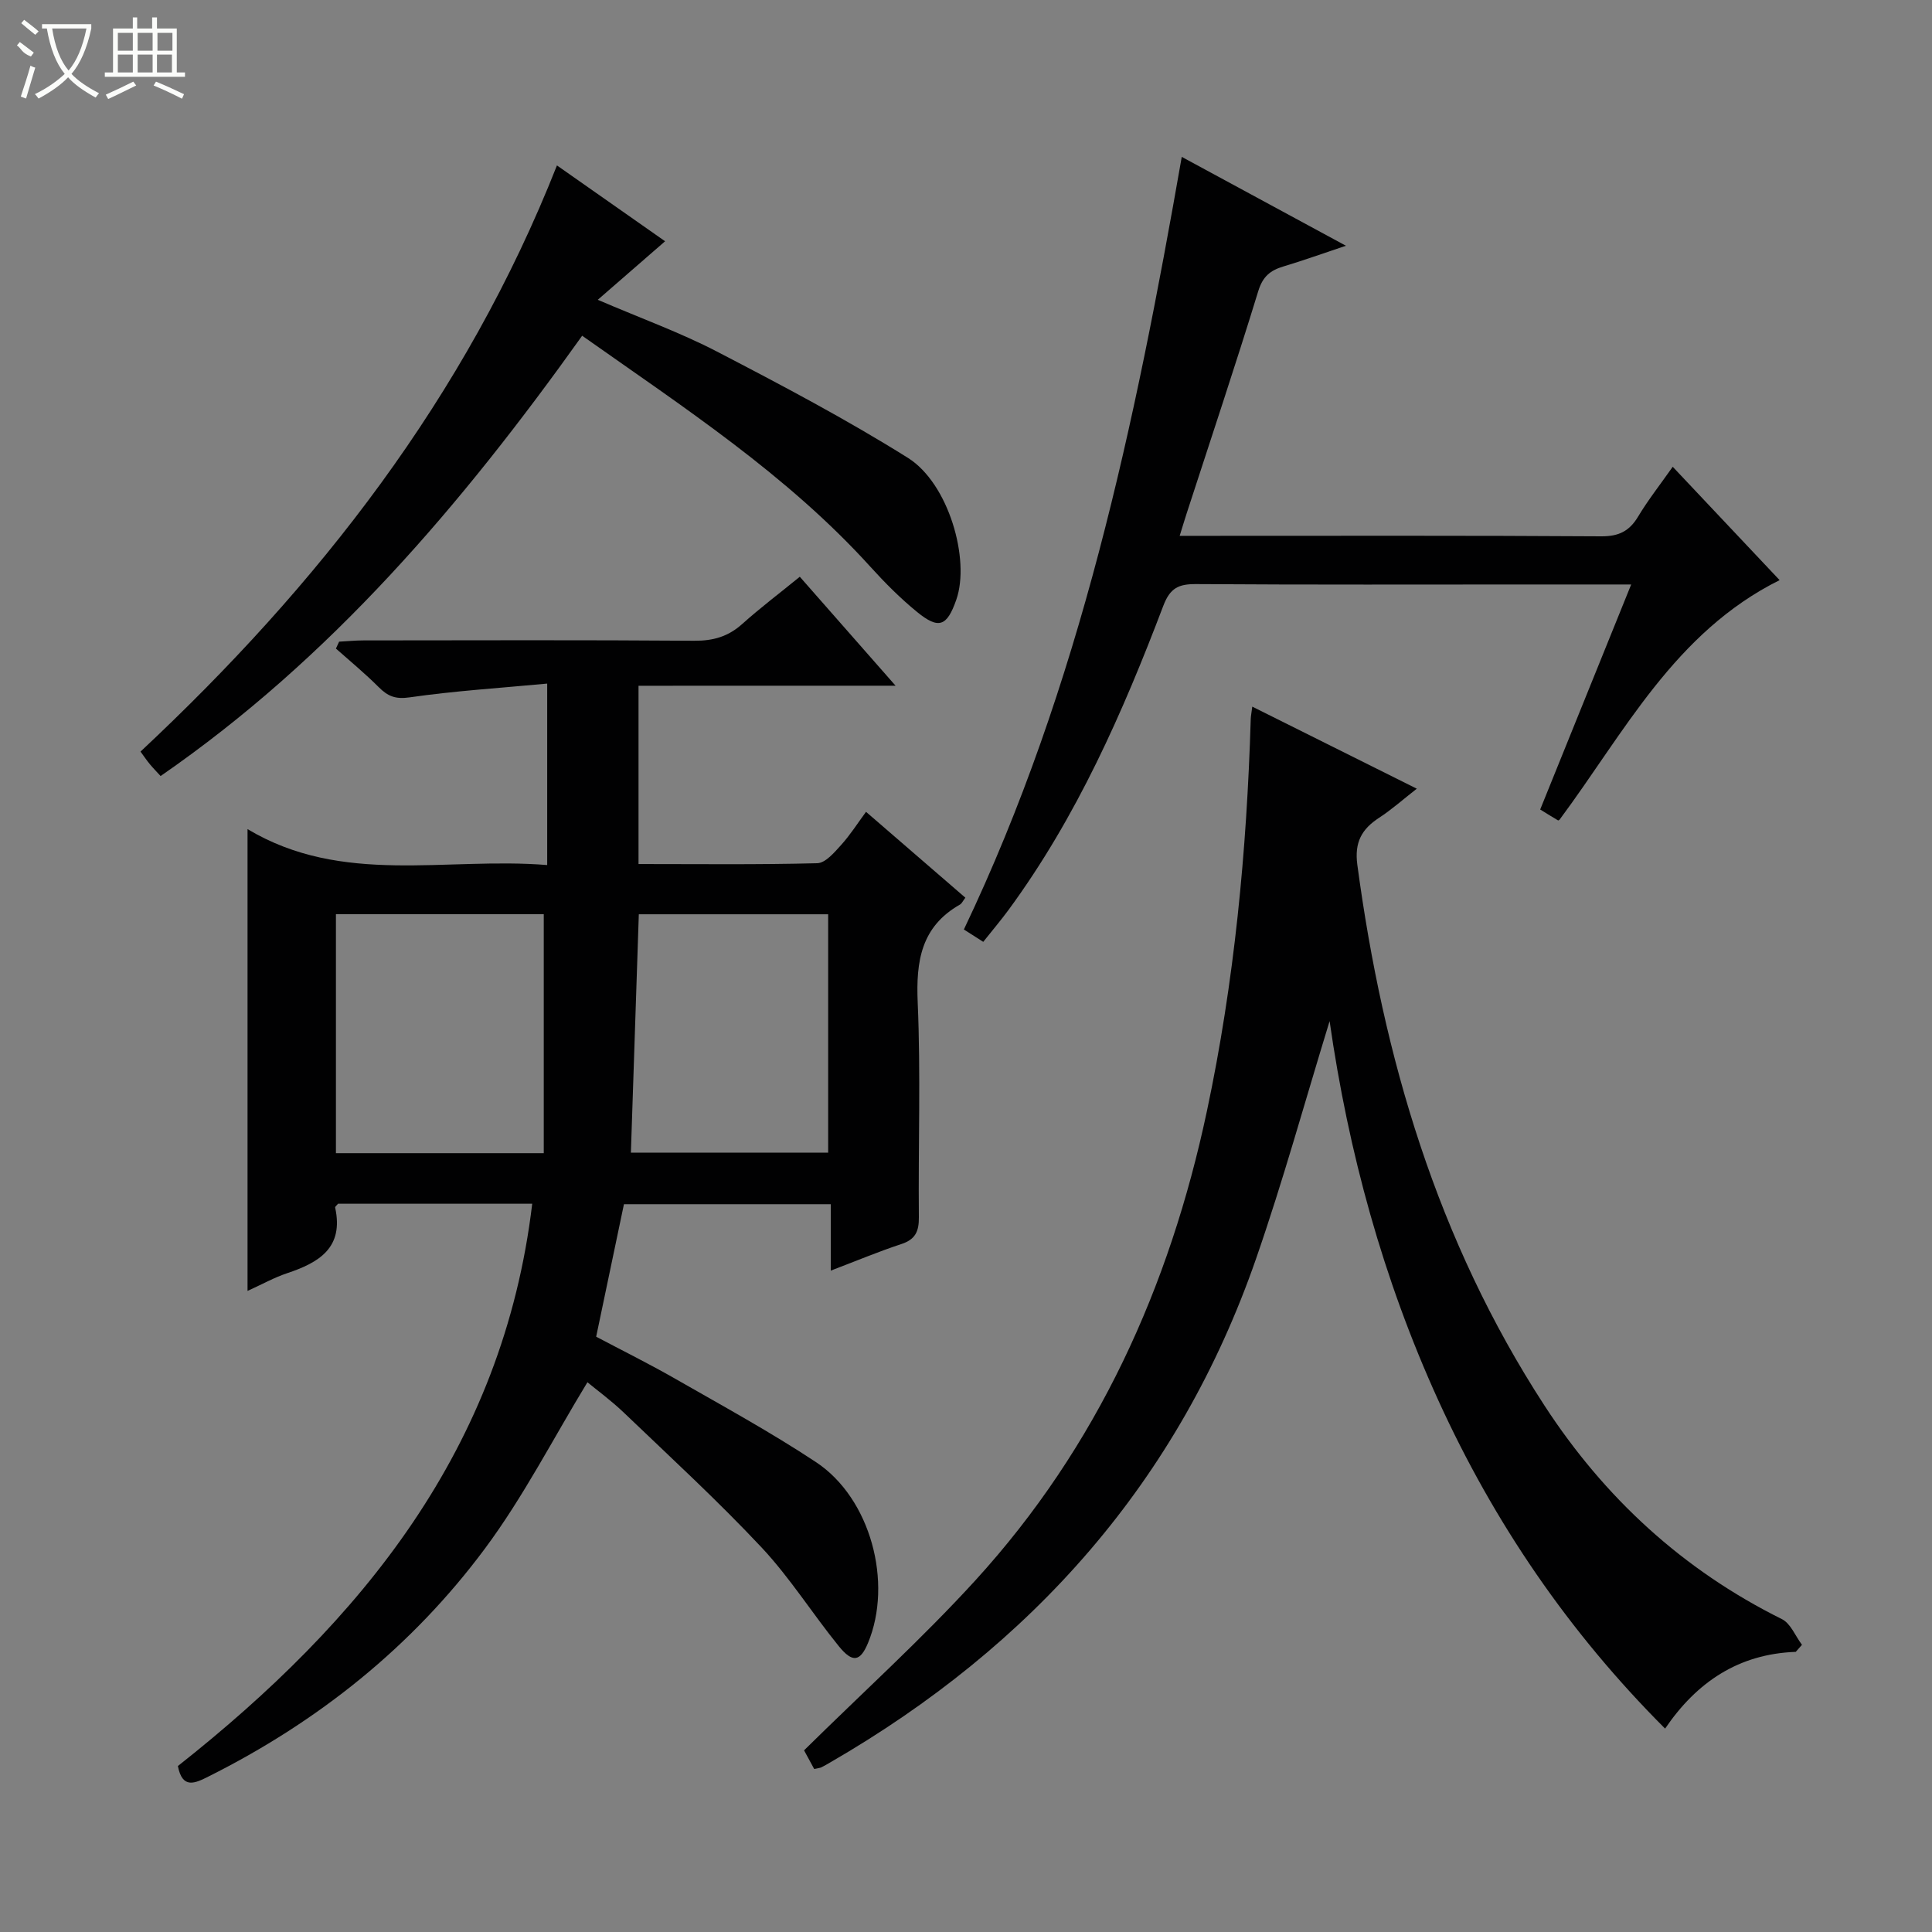
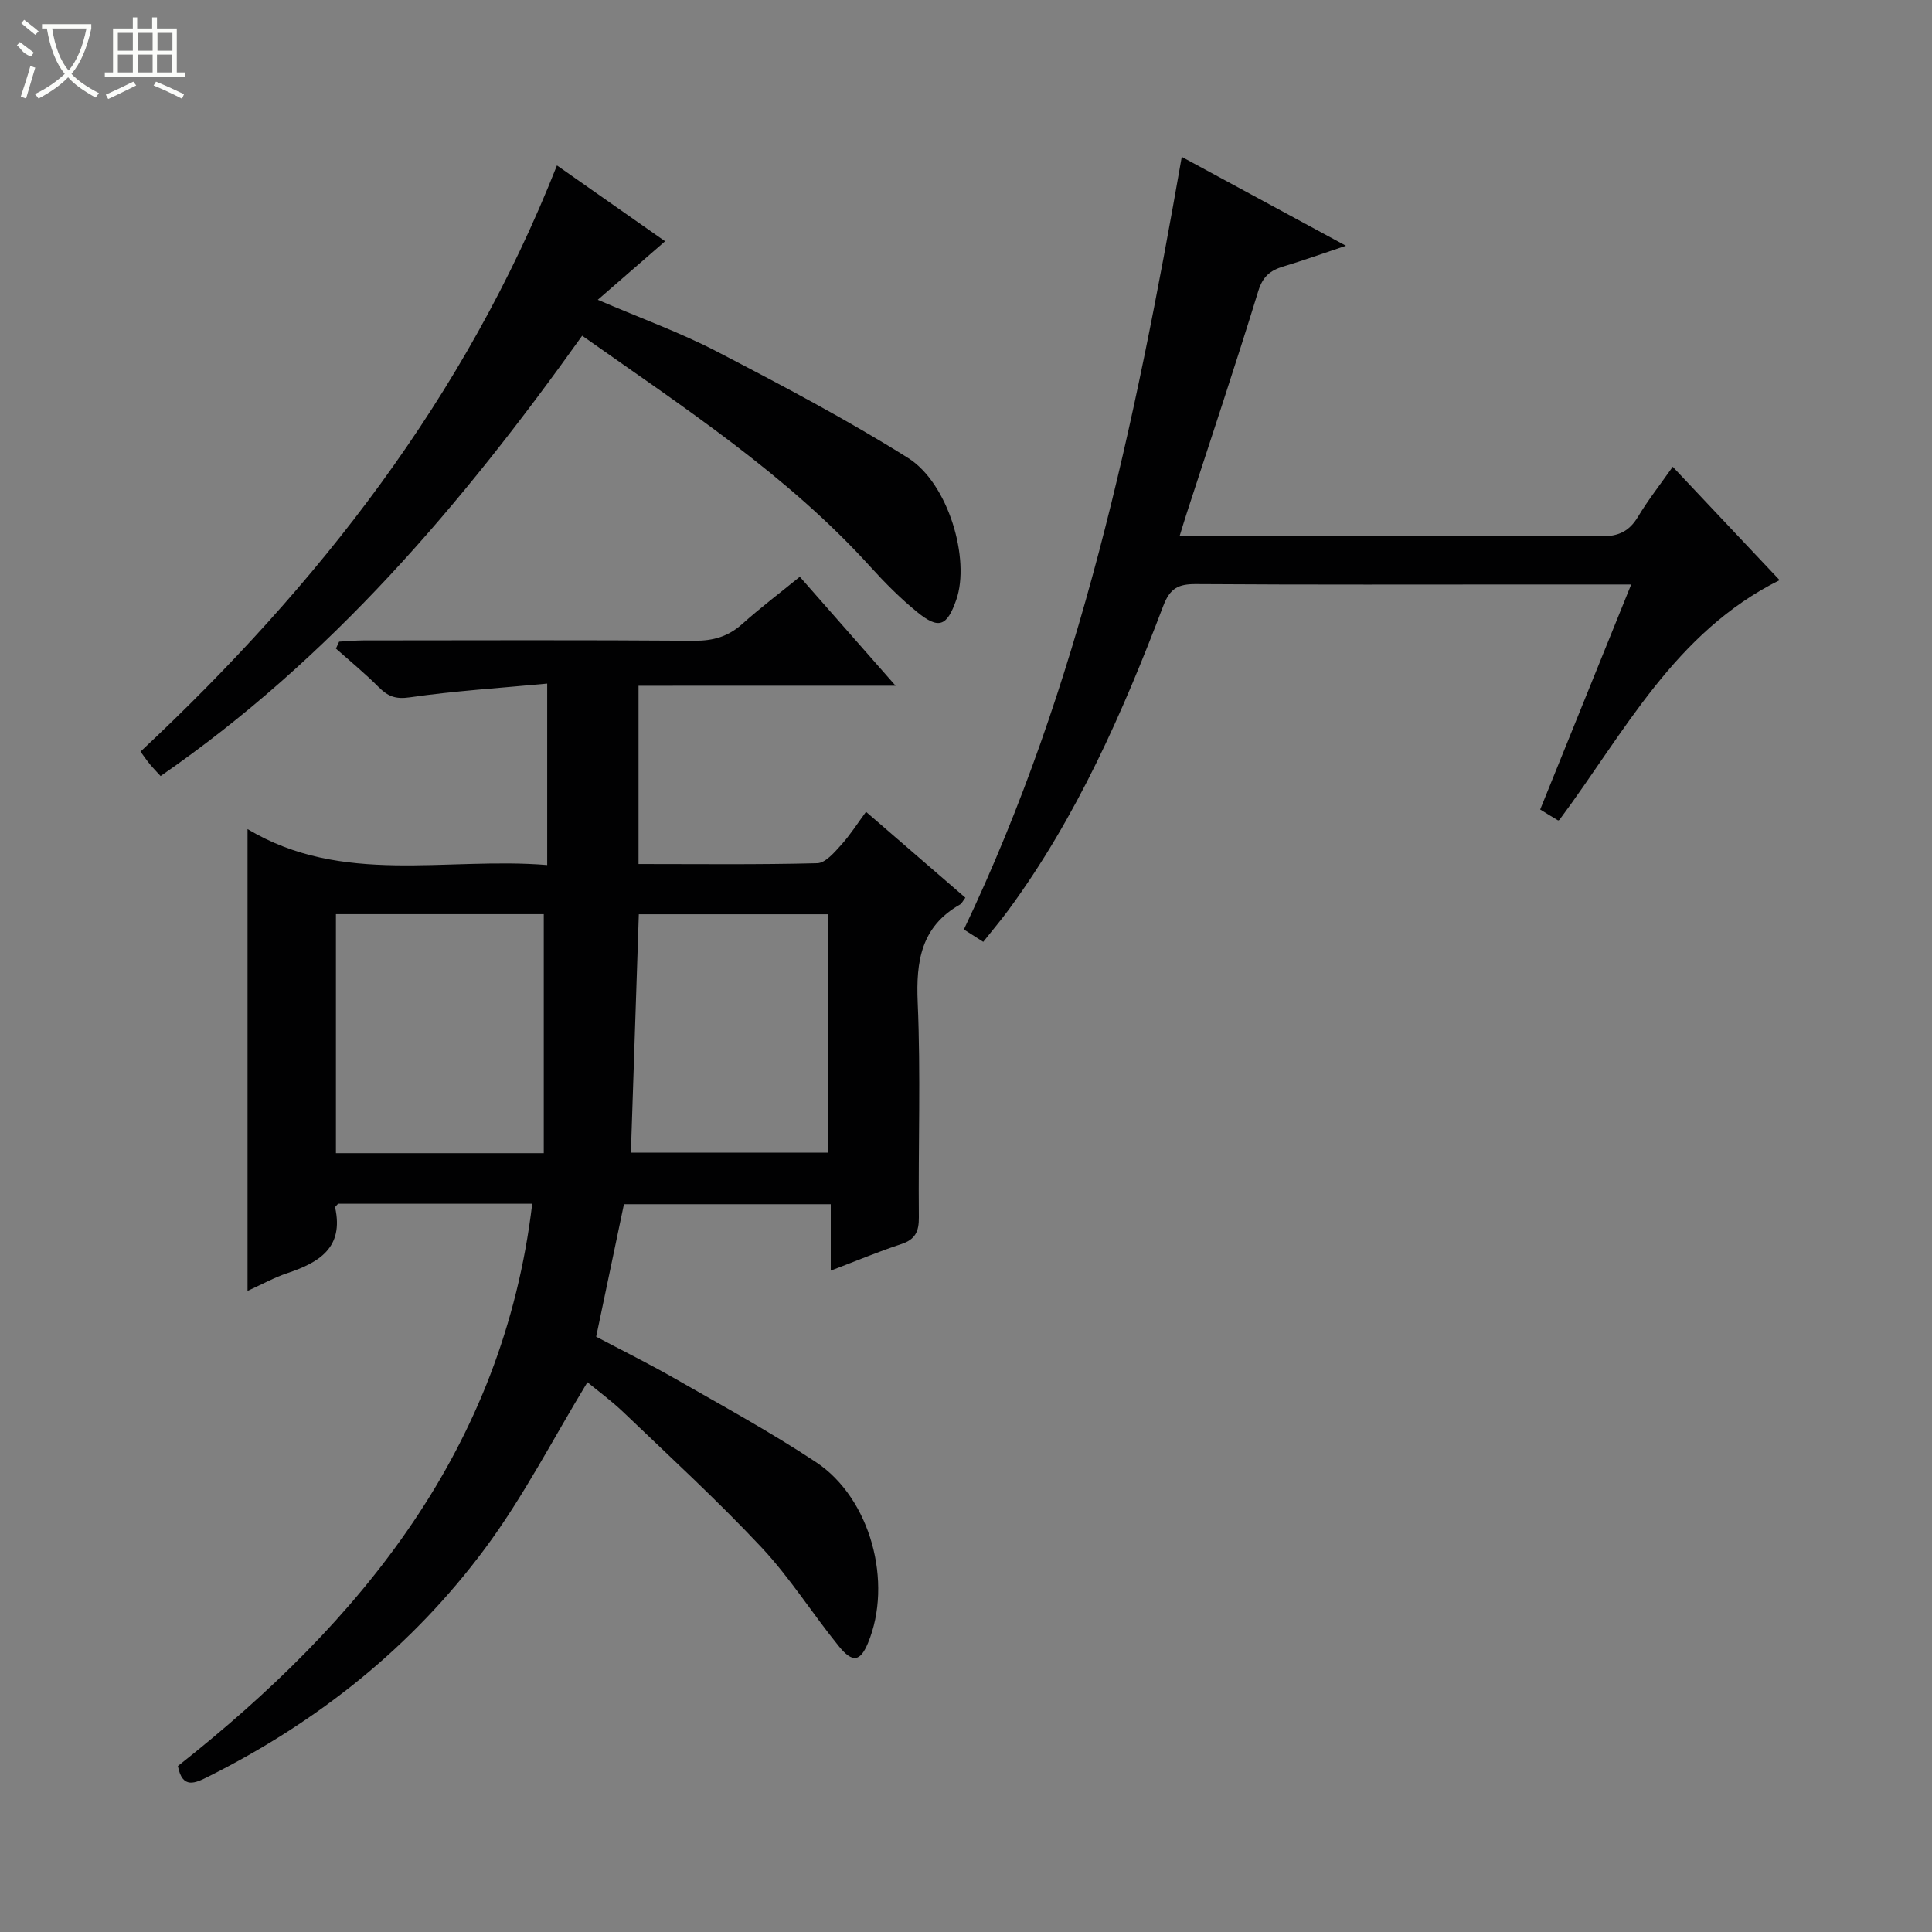
<svg xmlns="http://www.w3.org/2000/svg" enable-background="new 0 0 400 400" viewBox="0 0 400 400">
  <rect x="0" y="0" width="400" height="400" fill="#808080" stroke="none" />
  <g fill="#010102">
    <path d="m132.2 141.98v36.91c12.46 0 24.74.15 37-.17 1.7-.04 3.55-2.23 4.94-3.77 1.89-2.09 3.42-4.51 5.16-6.87 7.73 6.68 14.12 12.2 20.57 17.78-.54.71-.75 1.21-1.12 1.42-8.04 4.57-9.12 11.7-8.75 20.28.64 14.8.1 29.65.24 44.48.03 2.91-.73 4.58-3.63 5.53-4.71 1.55-9.3 3.48-14.61 5.5 0-4.75 0-9.1 0-13.75-14.51 0-28.43 0-42.82 0-1.86 8.86-3.75 17.88-5.75 27.43 5.31 2.81 10.93 5.59 16.36 8.7 9.81 5.62 19.76 11.05 29.17 17.28 11.3 7.48 15.95 24.95 10.74 37.46-1.59 3.81-3.18 4.16-6.03.64-5.45-6.71-10.09-14.14-15.97-20.42-9.09-9.7-18.91-18.72-28.52-27.92-2.62-2.51-5.58-4.67-7.56-6.31-7.09 11.65-13.24 23.7-21.2 34.41-15.11 20.35-34.57 35.87-57.28 47.23-2.7 1.35-5.38 2.69-6.31-2.18 37.99-30.01 67.31-65.69 73.36-116.42-13.66 0-26.95 0-40.2 0-.23.3-.65.6-.6.8 1.83 8.33-3.36 11.39-9.96 13.59-2.64.88-5.1 2.26-8.18 3.66 0-31.89 0-63.24 0-95.61 19.66 11.77 41.04 5.73 62.04 7.44 0-12.6 0-24.5 0-37.57-9.78.92-19.18 1.51-28.47 2.85-2.95.43-4.53-.23-6.42-2.12-2.8-2.81-5.88-5.34-8.85-7.98.22-.48.44-.95.66-1.43 1.69-.09 3.38-.26 5.06-.26 22.83-.02 45.65-.1 68.48.07 3.92.03 7.02-.87 9.93-3.48 3.7-3.32 7.69-6.33 11.91-9.77 6.48 7.37 12.81 14.58 19.83 22.56-18.15.01-35.48.01-53.22.01zm-19.62 96.77c0-16.79 0-33.11 0-49.48-14.1 0-28.49 0-43.03 0v49.48zm18.04-.11h40.84c0-16.64 0-32.99 0-49.35-13.27 0-26.16 0-39.2 0-.55 16.48-1.09 32.68-1.64 49.35z" />
-     <path d="m371.79 342c-11.83.43-20.5 6.25-27.05 15.89-19.99-20-35.42-42.65-46.98-68.02-11.41-25.05-18.59-51.32-22.48-78.46-5.08 16.53-9.62 33.05-15.23 49.2-15.98 46.03-46.32 80.12-88.23 104.32-.58.33-1.15.68-1.75.97-.29.14-.64.16-1.5.35-.81-1.5-1.69-3.13-2.1-3.86 12.14-11.98 24.38-23.04 35.45-35.17 25.28-27.7 40.22-60.73 47.96-97.19 5.68-26.73 8.25-53.82 9.07-81.1.02-.65.15-1.29.32-2.63 11.42 5.7 22.52 11.24 34.06 16.99-2.84 2.22-5.18 4.31-7.77 6-3.64 2.36-5.16 5.1-4.54 9.75 5.36 39.96 16.57 77.89 38.75 111.97 12.41 19.07 28.63 34.02 49.15 44.21 1.82.9 2.79 3.51 4.16 5.32-.44.48-.86.97-1.29 1.46z" />
    <path d="m244.67 32.48c11.19 6.06 21.95 11.88 33.99 18.4-5.03 1.68-8.94 3.09-12.92 4.28-2.72.81-4.3 2.07-5.23 5.11-4.72 15.39-9.84 30.66-14.81 45.98-.45 1.39-.87 2.78-1.46 4.69h5.3c27.33 0 54.65-.08 81.98.1 3.63.02 5.83-1.07 7.64-4.1 2.04-3.4 4.52-6.55 7.16-10.3 7.58 8.04 14.92 15.83 22.13 23.47-21.73 10.82-32.12 31.53-45.57 49.61-.02.01-.23.18-.31.13-1.13-.66-2.24-1.36-3.69-2.25 6.23-15.4 12.42-30.72 18.84-46.59-7.01 0-13.31 0-19.61 0-23.49 0-46.99.08-70.48-.08-3.64-.02-5.38.81-6.79 4.52-8.4 22.11-17.91 43.7-32.02 62.92-1.57 2.14-3.3 4.17-5.25 6.63-1.2-.77-2.37-1.52-4.01-2.56 24.07-50.48 35.4-104.46 45.11-159.96z" />
    <path d="m120.53 69.51c-24.96 35-52.04 66.81-87.28 91.16-.69-.76-1.48-1.56-2.2-2.42-.64-.77-1.19-1.6-1.96-2.64 36.76-34.4 67.25-73.29 86.22-121.36 7.56 5.3 15.19 10.65 22.39 15.7-4.43 3.86-8.75 7.61-13.94 12.12 9.06 3.89 17.14 6.8 24.68 10.72 13.38 6.95 26.77 14.01 39.54 22.01 8.41 5.27 12.93 21.02 10.01 29.37-1.93 5.52-3.62 6.2-8.12 2.53-3.46-2.82-6.65-6.03-9.65-9.34-17.25-19.05-38.57-32.94-59.69-47.85z" />
  </g>
  <path d="m6.4 11.7c-2-.8-1.9-1.6-2.9-2.3l.6-.7c.9.7 1.9 1.4 2.9 2.2zm-2.1 8.3c.7-2.1 1.4-4.2 2-6.4.2.1.6.3 1 .4-.7 2.3-1.3 4.4-1.9 6.4zm3-12.8c-1.1-.9-2.1-1.7-2.9-2.4l.6-.7c1 .8 2 1.5 3 2.4zm1.4-1.3v-.9h10.2v.9c-.9 4.2-2.3 7.3-4.1 9.4 1.3 1.4 3.2 2.7 5.7 4-.2.2-.4.5-.7.9-2.5-1.4-4.4-2.7-5.7-4.2-1.4 1.5-3.5 3-6.1 4.4 0 0 0 0-.1-.1-.3-.4-.5-.7-.7-.8 2.7-1.3 4.7-2.8 6.2-4.2-1.8-2.2-3-5.3-3.7-9.4zm9.2 0h-7.1c.6 3.8 1.7 6.7 3.4 8.7 1.7-2 2.9-4.8 3.7-8.7z" fill="#fbfcfa" />
  <path d="m31.6 3.6h.9v2.3h4.1v9.1h1.7v.9h-16.6v-.9h1.7v-9.1h4.1v-2.3h.9v2.3h3.1v-2.3zm-4 13.3.6.8c-1.9.9-3.8 1.9-5.8 2.8-.2-.3-.3-.6-.5-.9 2-.9 3.9-1.8 5.7-2.7zm-3.2-10.1v3.7h3.1v-3.7zm0 4.5v3.7h3.1v-3.7zm4.1-4.5v3.7h3.1v-3.7zm0 4.5v3.7h3.1v-3.7zm9.1 9.1c-2.1-1.1-4.1-2-5.8-2.7l.5-.8c2.2.9 4.1 1.8 5.8 2.6l-.4.9zm-1.9-13.6h-3.1v3.7h3.1zm-3.2 4.5v3.7h3.1v-3.7z" fill="#fbfcfa" />
</svg>